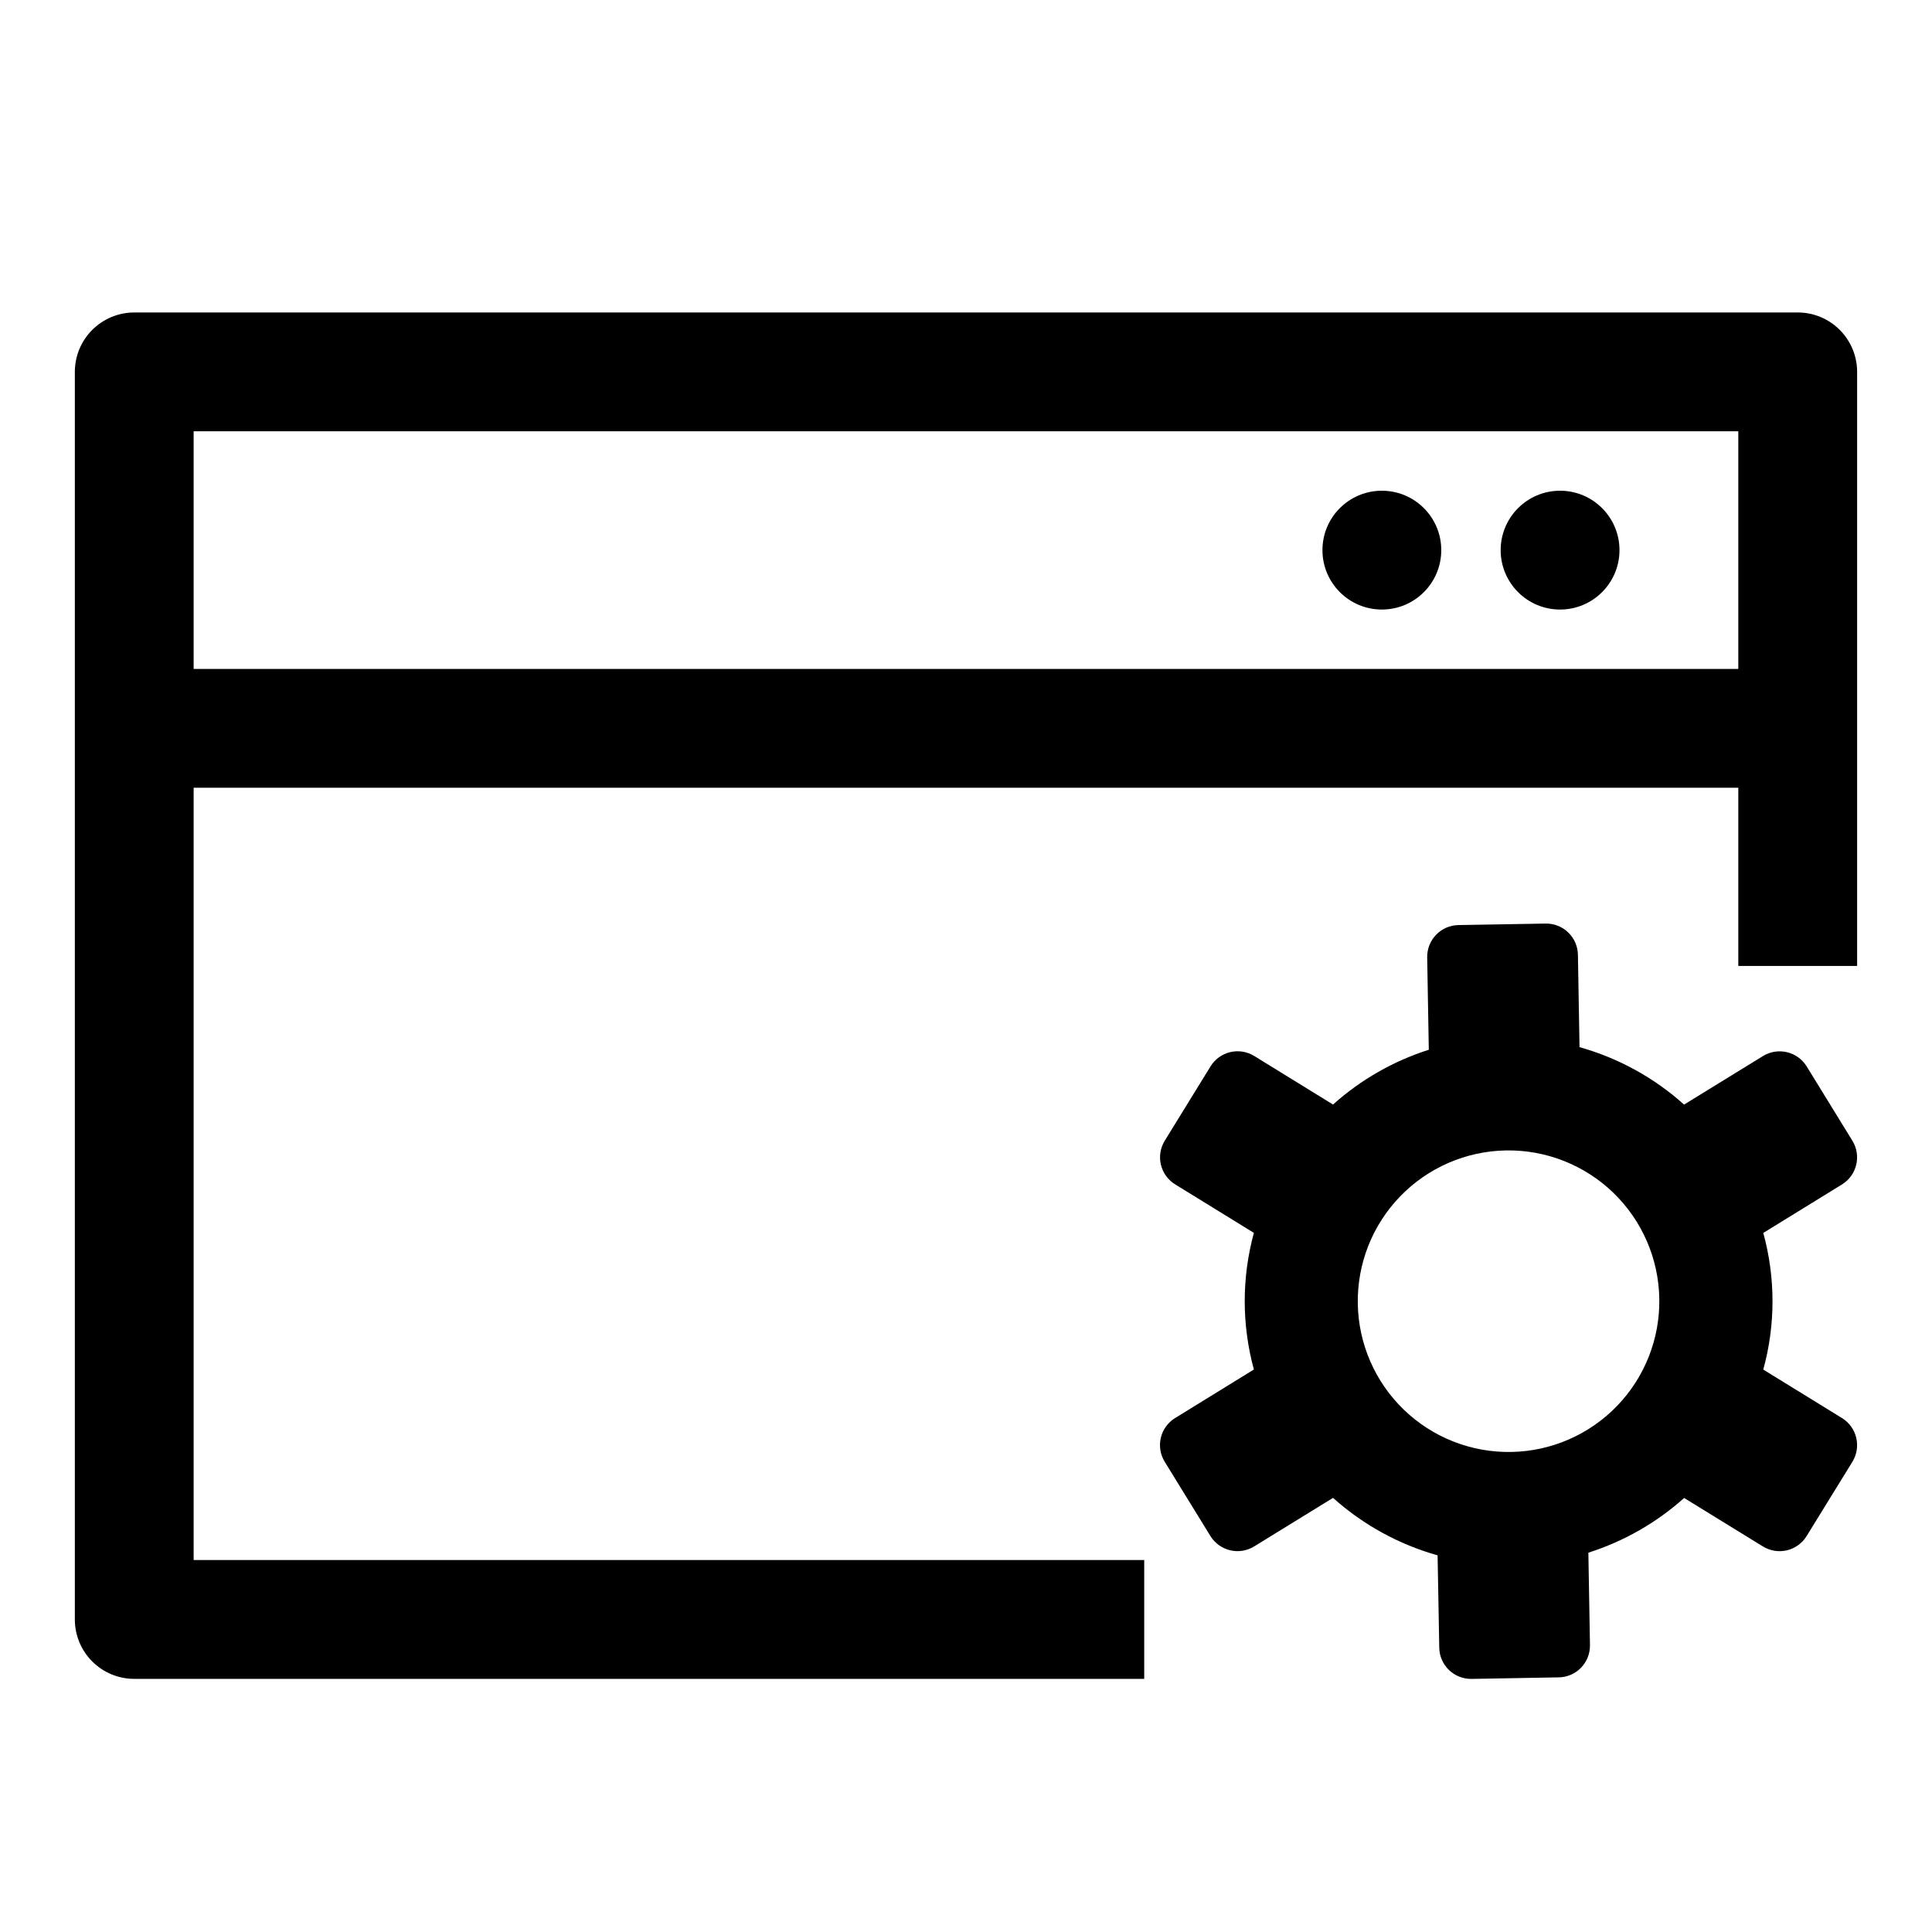
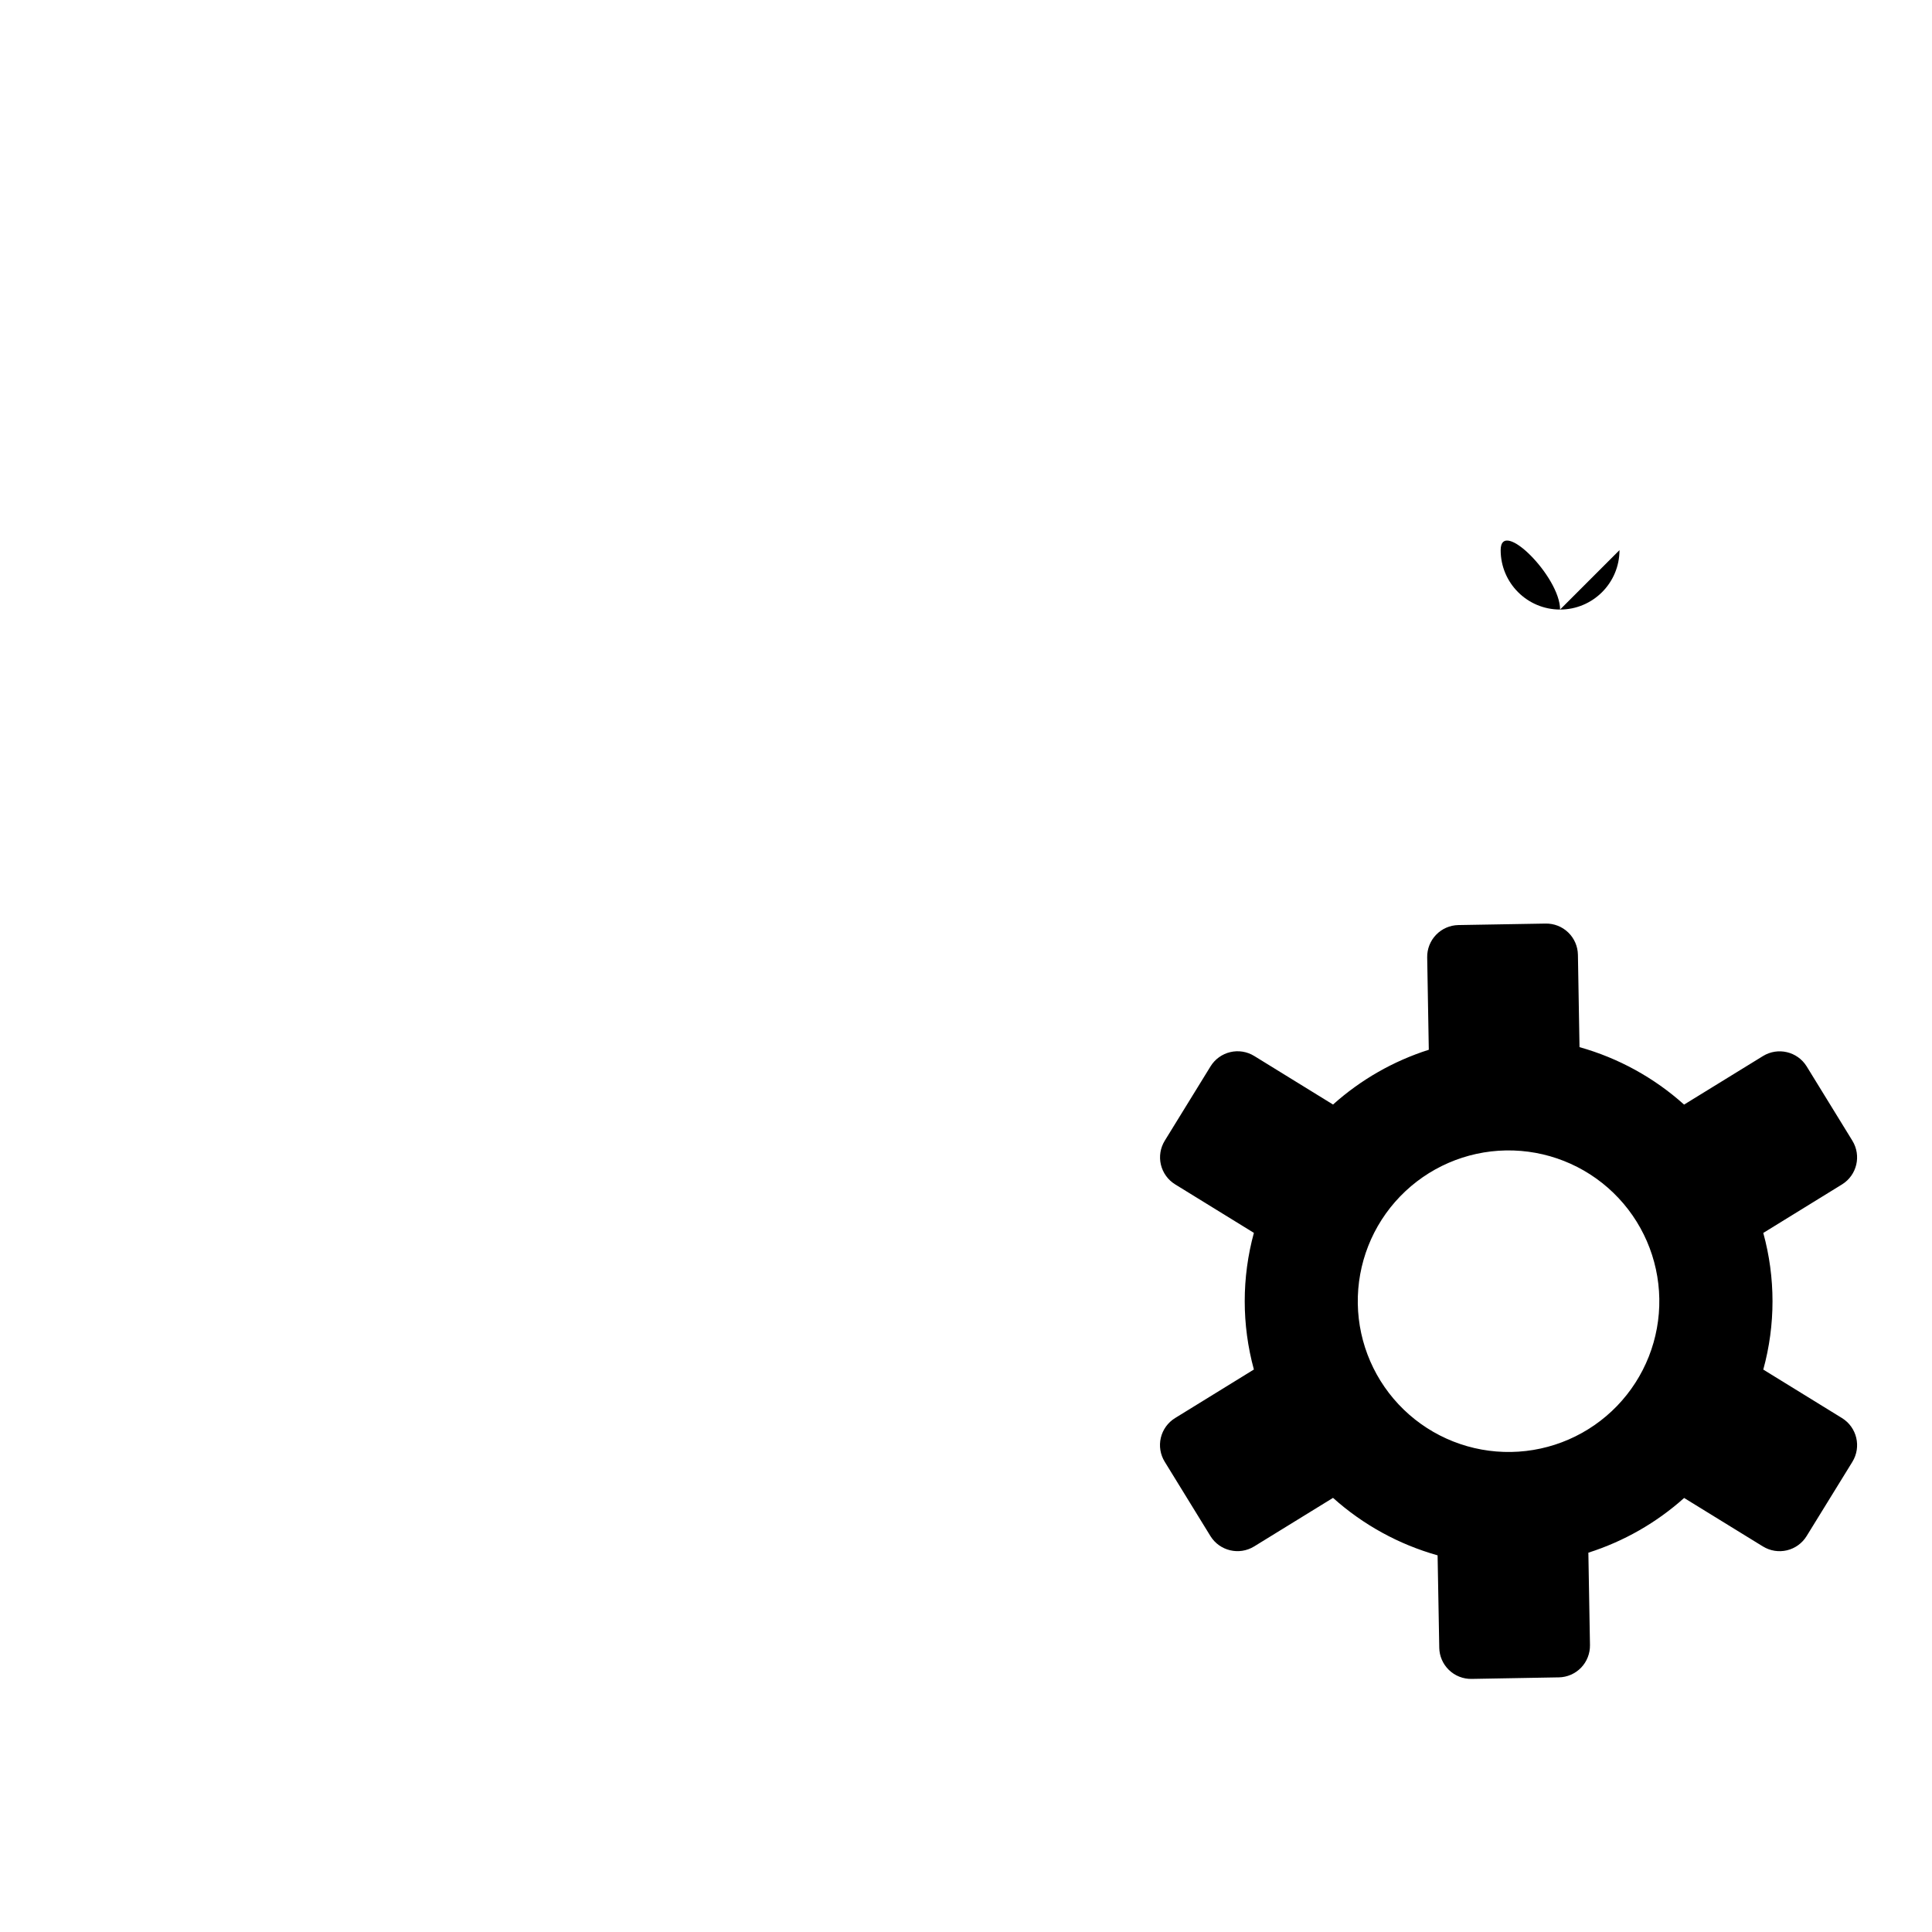
<svg xmlns="http://www.w3.org/2000/svg" fill="#000000" width="800px" height="800px" version="1.1" viewBox="144 144 512 512">
  <g>
    <path d="m634.9 446.3-12.105-19.68c-2.441-3.961-7.629-5.191-11.59-2.754l-20.906 12.863c-7.945-7.133-17.426-12.344-27.711-15.227l-0.422-24.48c-0.039-2.234-0.965-4.359-2.57-5.91s-3.766-2.398-5.996-2.356l-23.113 0.395c-2.234 0.039-4.359 0.969-5.91 2.578s-2.398 3.766-2.356 6l0.426 24.465v0.004c-9.391 2.988-18.039 7.938-25.379 14.516l-20.875-12.863h-0.004c-1.898-1.176-4.191-1.547-6.363-1.027-2.176 0.516-4.055 1.875-5.223 3.781l-12.121 19.68c-1.176 1.902-1.547 4.191-1.031 6.367 0.52 2.172 1.879 4.055 3.785 5.223l20.859 12.848c-3.238 11.852-3.238 24.355 0 36.211l-20.875 12.863c-1.906 1.168-3.266 3.047-3.785 5.219-0.516 2.176-0.145 4.465 1.031 6.367l12.105 19.68c2.445 3.961 7.637 5.195 11.602 2.754l20.891-12.863h0.004c7.953 7.125 17.43 12.336 27.711 15.227l0.441 24.465h-0.004c0.039 2.234 0.961 4.363 2.57 5.918 1.605 1.551 3.762 2.402 5.996 2.363l23.113-0.41v0.004c2.231-0.039 4.359-0.965 5.91-2.57 1.547-1.605 2.394-3.766 2.356-5.996l-0.426-24.48c9.391-2.988 18.039-7.93 25.379-14.5l20.875 12.848v-0.004c1.902 1.176 4.191 1.547 6.367 1.031 2.176-0.52 4.055-1.879 5.223-3.785l12.121-19.664c2.441-3.965 1.207-9.156-2.754-11.602l-20.859-12.848c3.262-11.852 3.262-24.363 0-36.211l20.875-12.863c3.945-2.445 5.172-7.621 2.738-11.574zm-90.418 82.484c-10.598 0.188-20.836-3.848-28.461-11.211s-12.012-17.453-12.191-28.051c-0.184-10.598 3.852-20.836 11.215-28.457 7.367-7.621 17.457-12.008 28.055-12.188 10.602-0.18 20.836 3.859 28.457 11.227 7.617 7.367 12 17.461 12.176 28.059 0.184 10.594-3.852 20.82-11.211 28.438-7.363 7.621-17.445 12-28.039 12.184z" />
-     <path d="m620.41 226.81h-440.83c-4.176 0-8.18 1.66-11.133 4.613s-4.613 6.957-4.613 11.133v330.62c0 4.176 1.66 8.18 4.613 11.133s6.957 4.609 11.133 4.609h267.65v-31.488h-251.91v-204.67h409.35v47.23h31.488v-157.44c0-4.176-1.66-8.18-4.613-11.133s-6.957-4.613-11.133-4.613zm-15.742 94.465h-409.35v-62.977h409.35z" />
-     <path d="m573.18 289.79c0 8.695-7.051 15.746-15.746 15.746s-15.742-7.051-15.742-15.746c0-8.695 7.047-15.742 15.742-15.742s15.746 7.047 15.746 15.742" />
-     <path d="m525.95 289.79c0 8.695-7.047 15.746-15.742 15.746-8.695 0-15.746-7.051-15.746-15.746 0-8.695 7.051-15.742 15.746-15.742 8.695 0 15.742 7.047 15.742 15.742" />
+     <path d="m573.18 289.79c0 8.695-7.051 15.746-15.746 15.746s-15.742-7.051-15.742-15.746s15.746 7.047 15.746 15.742" />
  </g>
</svg>